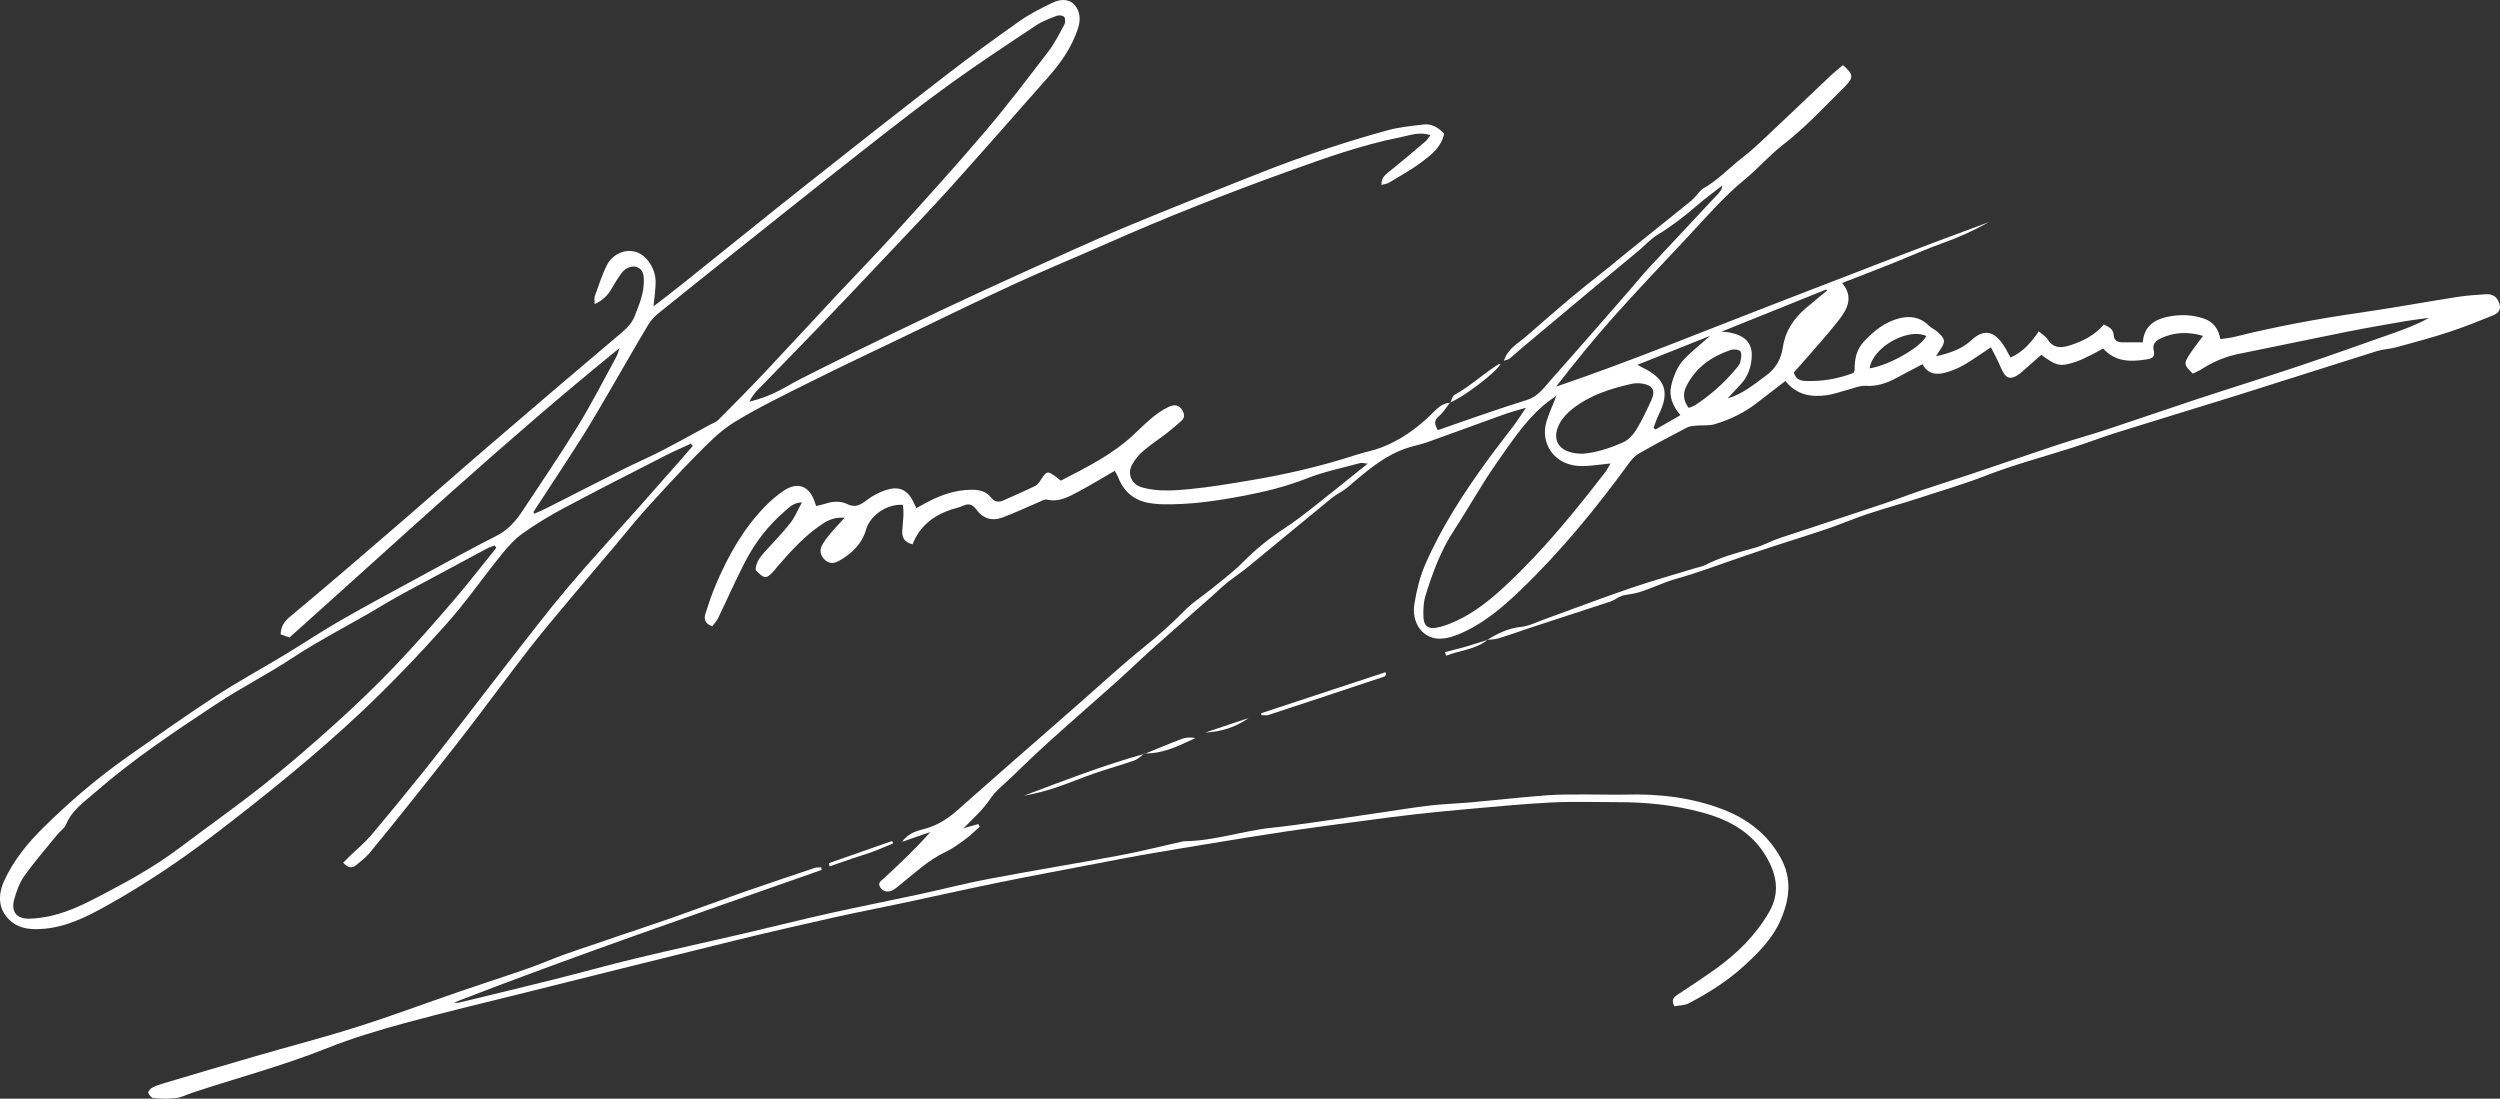
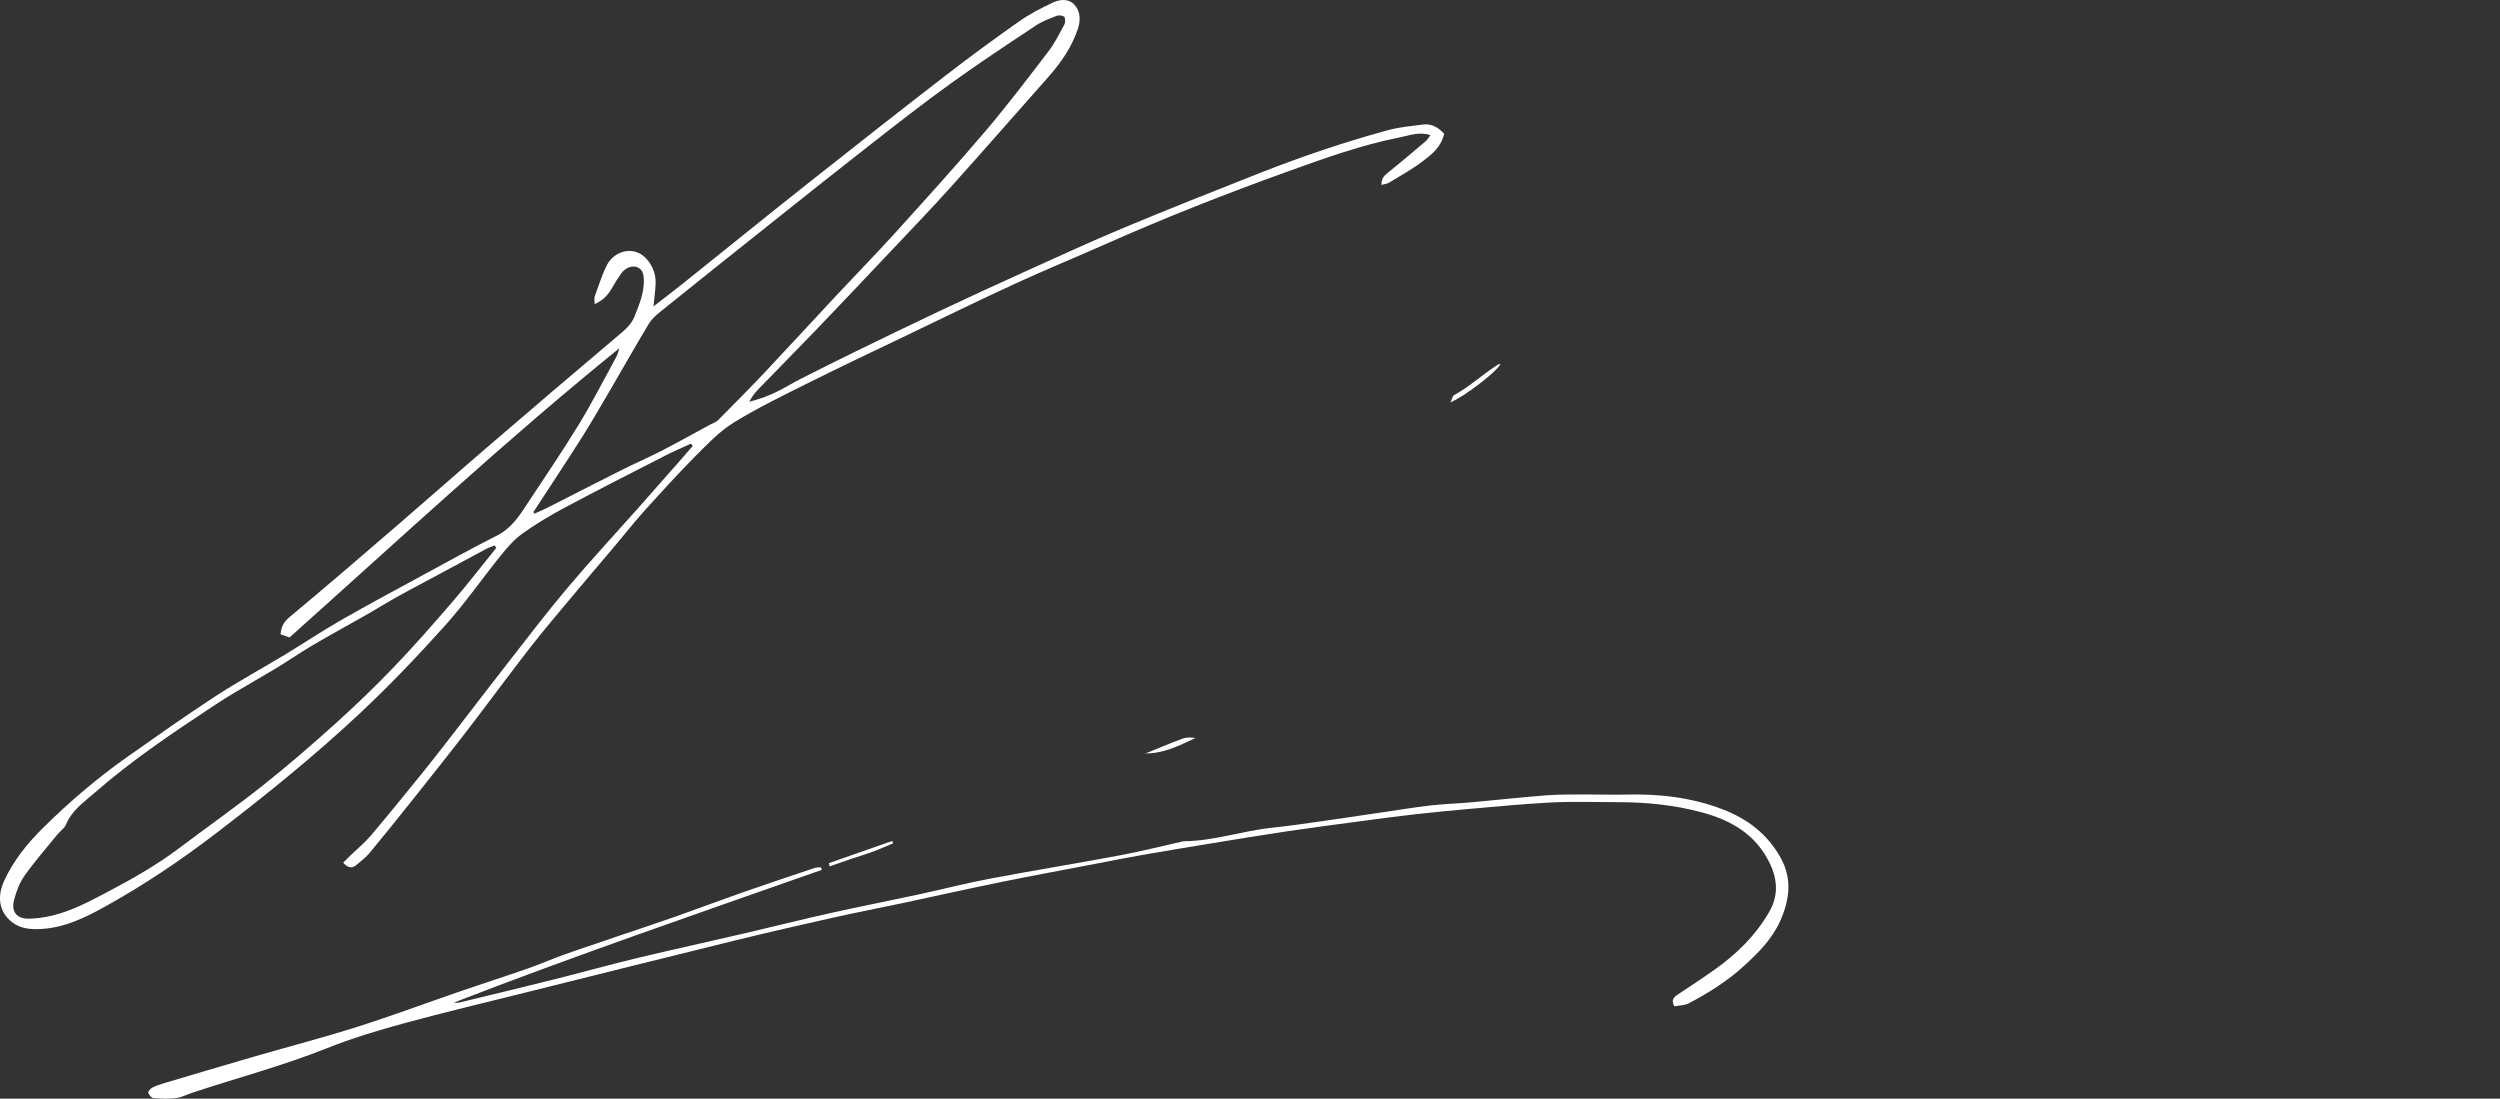
<svg xmlns="http://www.w3.org/2000/svg" version="1.1" id="Layer_1" x="0px" y="0px" width="1032.256px" height="453.632px" viewBox="0 0 1032.256 453.632" enable-background="new 0 0 1032.256 453.632" xml:space="preserve">
  <rect x="0" y="0" width="1032.256" height="453.632" fill="#333333" stroke="none" />
  <g id="hhY9SR_1_">
    <g>
-       <path fill="#FFFFFF" d="M598.746,166.205c-1.527,1.917-2.811,4.127-4.648,5.674c-2.04,1.716-1.855,3.198-0.408,5.727    c7.191-2.502,14.351-5.03,21.533-7.478c5.164-1.759,10.357-3.435,15.555-5.101c4.391-1.408,6.864-5.128,9.678-8.28    c11.362-12.737,22.53-25.649,33.76-38.505c2.074-2.374,4.021-4.863,6.165-7.17c9.711-10.445,19.474-20.841,29.209-31.263    c0.755-0.807,1.44-1.678,1.548-3.215c-3.4,2.668-6.916,5.207-10.18,8.034c-5.255,4.551-10.713,8.763-16.672,12.389    c-2.786,1.695-5.023,4.278-7.563,6.393c-7.226,6.017-14.493,11.984-21.717,18.003c-8.836,7.361-17.649,14.748-26.461,22.139    c-1.759,1.475-3.425,3.062-5.213,4.498c-0.538,0.432-1.342,0.532-2.36,0.909c1.657-5.098,5.797-7.141,9.087-9.983    c6.372-5.505,12.688-11.078,19.145-16.485c5.171-4.332,10.52-8.45,15.774-12.68c2.07-1.667,4.086-3.402,6.157-5.069    c8.878-7.146,17.771-14.274,26.646-21.423c0.767-0.618,1.466-1.324,2.153-2.03c1.161-1.188,2.083-2.775,3.467-3.555    c5.95-3.352,10.545-8.397,15.875-12.51c5.224-4.029,9.921-8.75,14.747-13.274c7.386-6.918,14.669-13.943,22.029-20.887    c1.565-1.477,3.277-2.797,4.896-4.167c4.351,3.727,4.547,5.119,0.804,8.84c-8.338,8.289-16.318,16.926-25.694,24.162    c-5.492,4.238-10.075,9.639-15.458,14.037c-8.933,7.297-16.358,16.024-24.188,24.378c-10.088,10.767-20.275,21.449-30.099,32.456    c-8.264,9.262-16.062,18.936-23.806,28.883c30.229-10.283,59.675-22.404,89.369-33.863c29.699-11.46,59.334-23.087,89.25-34.047    c-6.108,3.466-12.456,6.309-19.085,8.668c-7.002,2.492-13.787,5.586-20.696,8.344c-6.73,2.687-13.502,5.281-20.716,8.095    c5.082,6.05,1.893,11.238-1.885,15.994c-4.843,6.099-10.108,11.86-15.203,17.757c-0.955,1.105-1.961,2.165-2.866,3.16    c0.812,2.945,2.689,3.46,5.048,3.544c6.745,0.238,13.236-0.885,19.615-3.325c0.145-0.401,0.456-0.86,0.451-1.315    c-0.05-4.274,0.715-8.237,3.748-11.535c4.13-4.489,8.818-8.244,14.794-9.722c4.337-1.072,8.602-0.486,12.035,3.001    c1.02,1.036,2.524,1.581,3.598,2.579c3.225,3.002,3.454,3.848,1.321,7.185c-0.41,0.641-0.835,1.273-1.912,2.911    c6.177-1.282,11.065-3.251,14.705-6.669c5.159-4.849,9.794-3.893,14.077,3.55c0.649,1.132,1.253,2.293,1.986,3.646    c5.098-2.183,8.389-6.01,11.678-10.813c1.371,1.218,2.83,2.051,3.624,3.305c2.188,3.454,5.064,3.745,8.634,2.678    c5.657-1.692,10.76-4.27,14.619-8.772c2.187,1.005,3.915,1.912,4.04,4.301c0.126,2.395,1.712,3.031,3.753,3.05    c2.655,0.024,5.312,0.006,8.278,0.006c0.466-6.48,4.571-9.354,10.155-10.542c5.118-1.089,10.302-0.956,15.238,0.782    c3.646,1.283,5.905,4.142,6.632,8.42c2.063-0.321,4.003-0.471,5.862-0.935c17.021-4.25,34.233-7.445,51.602-9.945    c13.46-1.938,26.842-4.409,40.279-6.514c3.938-0.617,7.938-0.889,11.924-1.132c3.02-0.185,4.697,1.242,5.551,3.894    c0.909,2.83-0.872,4.127-2.891,4.942c-5.979,2.414-11.976,4.828-18.101,6.827c-7.07,2.308-14.27,4.239-21.45,6.195    c-2.69,0.733-5.569,0.815-8.224,1.646c-19.309,6.044-38.562,12.257-57.869,18.309c-16.485,5.168-33.034,10.141-49.521,15.304    c-5.854,1.833-11.58,4.062-17.418,5.949c-12.282,3.968-24.827,7.241-36.826,11.925c-8.928,3.484-18.074,6.101-27.126,9.092    c-7.055,2.331-14.245,4.253-21.296,6.596c-5.588,1.857-11.015,4.201-16.589,6.104c-7.343,2.507-14.768,4.774-22.144,7.184    c-4.416,1.441-8.81,2.952-13.209,4.442c-9.023,3.059-17.944,6.489-27.107,9.049c-5.409,1.51-10.354,4.059-15.669,5.652    c-2,0.6-4.128,0.766-6.18,1.217c-0.776,0.17-1.522,0.543-2.247,0.9c-1.015,0.501-1.938,1.238-2.994,1.589    c-10.647,3.521-21.319,6.968-31.977,10.466c-4.849,1.592-9.648,3.331-14.523,4.834c-1.545,0.477-3.261,0.402-4.896,0.581    l0.114,0.122c4.385-2.686,8.84-4.923,14.165-5.468c3.219-0.33,6.322-1.925,9.44-3.052c11.968-4.323,23.86-8.856,35.896-12.979    c8.856-3.034,17.892-5.55,26.847-8.295c1.267-0.388,2.628-0.583,3.787-1.175c6.5-3.321,13.518-5.229,20.477-7.131    c3.63-0.992,6.786-2.864,10.275-4.019c14.149-4.679,28.32-9.301,42.457-14.021c5.657-1.889,11.226-4.043,16.875-5.954    c6.75-2.284,13.561-4.392,20.315-6.658c11.761-3.944,23.479-8.015,35.257-11.909c6.93-2.292,13.972-4.243,20.9-6.531    c12.256-4.045,24.44-8.3,36.697-12.34c14.005-4.616,28.094-8.977,42.073-13.666c12.888-4.324,25.685-8.918,38.51-13.43    c5.13-1.805,10.228-3.706,15.126-6.451c-3.333,0.464-6.682,0.833-9.994,1.41c-8.151,1.422-16.311,2.825-24.425,4.445    c-14.751,2.945-29.461,6.096-44.211,9.047c-5.63,1.126-10.729,3.36-15.524,6.432c-1.089,0.697-2.329,1.157-3.411,1.683    c-3.598-3.545-3.773-4.06-1.479-7.658c1.676-2.628,3.656-5.062,5.728-7.892c-6.11-1.812-11.845-1.616-17.442,0.996    c-2.116,0.987-3.609,2.441-2.909,5.096c0.638,2.42-0.602,3.241-2.802,3.584c-6.621,1.035-13.002,1.224-18.116-4.507    c-1.453,0.805-2.697,1.568-4.005,2.203c-2.365,1.148-4.691,2.453-7.172,3.277c-6.6,2.195-7.977,1.847-14.333-2.847    c-2.396,2.105-4.844,4.255-7.29,6.406c-0.5,0.439-0.973,0.918-1.506,1.313c-3.926,2.905-5.944,2.261-7.886-2.399    c-0.762-1.829-1.68-3.593-2.552-5.374c-0.515-1.05-1.08-2.075-1.594-3.056c-4.306,2.863-7.395,5.095-10.66,7.026    c-2.129,1.259-4.449,2.281-6.801,3.055c-4.19,1.379-8.229,1.569-10.807-3.103c-3.865,2.052-7.479,3.995-11.113,5.892    c-3.869,2.019-7.816,3.362-12.377,3.045c-2.35-0.163-4.798,0.986-7.188,1.597c-2.883,0.737-5.709,1.817-8.633,2.246    c-6.565,0.963-12.648-0.04-17.269-5.839c-4.075,3.136-7.987,6.12-11.871,9.14c-5.174,4.021-11.014,6.798-17.22,8.669    c-2.438,0.735-5.195,0.378-7.799,0.623c-1.262,0.118-2.642,0.207-3.726,0.774c-6.745,3.526-13.479,7.083-20.08,10.869    c-1.648,0.946-2.988,2.63-4.145,4.213c-13.438,18.415-27.827,36.016-44.287,51.836c-7.813,7.512-16.062,14.537-26.256,18.645    c-2.806,1.129-6.188,1.957-9.078,1.5c-6.045-0.955-9.854-7.059-8.734-14.111c0.876-5.533,2.223-11.162,4.438-16.282    c6.75-15.608,16.042-29.782,26.009-43.506c3.509-4.831,7.258-9.485,10.83-14.27c1.486-1.992,2.805-4.111,4.8-7.062    c-3.633,1.099-6.381,1.802-9.038,2.756c-10.582,3.795-21.124,7.703-31.711,11.485c-2.489,0.89-5.114,1.39-7.646,2.174    c-10.104,3.129-17.724,10.054-25.556,16.684c-1.879,1.59-4.263,2.578-6.171,4.138c-11.688,9.543-23.287,19.195-34.964,28.75    c-2.687,2.199-5.627,4.084-8.326,6.267c-2.301,1.854-4.408,3.948-6.626,5.908c-8.28,7.315-16.604,14.585-24.845,21.946    c-4.829,4.316-9.474,8.843-14.3,13.16c-9.153,8.189-18.435,16.238-27.555,24.465c-5.418,4.888-10.662,9.969-15.927,15.021    c-2.979,2.859-6.376,5.484-8.629,8.854c-3.07,4.594-7.14,8.092-10.883,12.002c2.02-0.57,4.036-1.145,6.056-1.715    c0.188,0.367,0.377,0.735,0.564,1.104c-1.944,1.724-3.775,3.603-5.862,5.128c-2.664,1.95-5.384,3.941-8.35,5.344    c-7.188,3.393-12.802,8.857-18.902,13.689c-1.038,0.82-2.06,1.785-3.255,2.259c-1.867,0.735-3.72,0.29-4.783-1.524    c-1.043-1.776,0.504-2.59,1.623-3.621c6.576-6.055,13.097-12.174,19.12-19.058c-3.869,1.334-7.739,2.667-11.609,4.003    c2.156-3.021,5.097-4.283,8.274-5.062c5.436-1.331,10.062-3.98,14.273-7.717c16.902-14.986,33.946-29.815,50.938-44.699    c8.723-7.639,17.228-15.549,26.253-22.809c5.942-4.779,11.583-9.771,16.924-15.209c3.436-3.498,7.711-6.158,11.533-9.289    c4.229-3.468,8.661-6.754,12.482-10.635c5.279-5.363,11.065-9.976,17.322-14.103c3.709-2.447,7.283-5.117,10.778-7.865    c7.629-5.999,15.169-12.112,23.449-18.742c-1.652-0.148-2.447-0.43-3.115-0.247c-7.338,2.015-14.877,3.537-21.922,6.312    c-8.559,3.372-17.301,5.538-26.286,7.231c-11.299,2.128-22.601,3.799-34.125,3.455c-1.488-0.044-2.981-0.214-4.454-0.446    c-6.456-1.018-10.812-4.626-13.151-10.725c-0.344-0.896-0.916-1.706-1.411-2.608c-5.045,2.915-9.841,5.865-14.805,8.497    c-4.053,2.149-8.102,4.524-13.129,3.389c-1.075-0.243-2.457,0.646-3.644,1.146c-4.871,2.053-9.659,4.318-14.597,6.193    c-4.364,1.658-8.229,0.54-11.005-3.313c-1.54-2.139-3.203-2.573-5.568-1.45c-1.48,0.702-3.164,0.968-4.732,1.498    c-7.38,2.495-13.107,6.914-15.976,14.39c-3.289-0.852-4.396-2.628-4.251-5.561c0.179-3.592,0.889-7.214,0.2-10.773    c-6.748-0.323-13.417,4.381-15.087,10.089c-1.781,6.096-6.008,10.202-11.454,13.172c-2.145,1.169-4.182,1.018-5.905-0.797    c-1.686-1.771-1.979-3.857-0.765-5.963c0.903-1.568,1.985-3.058,3.15-4.446c1.789-2.131,3.719-4.146,6.032-6.7    c-3.926-0.309-6.648,0.88-9.257,2.609c-7.29,4.838-13.037,11.281-18.693,17.826c-0.438,0.504-0.808,1.064-1.259,1.554    c-3.124,3.388-3.9,3.349-7.514-0.384c0.06-2.996,1.7-5.249,3.629-7.383c3.57-3.942,7.304-7.762,10.604-11.923    c1.888-2.379,3.057-5.327,4.908-8.667c-3.61,0.143-5.332,2.131-7.06,3.619c-6.732,5.803-12.171,12.755-16.256,20.615    c-4.052,7.798-7.585,15.861-11.418,23.772c-0.549,1.133-1.507,2.064-2.331,3.164c-2.938-1.004-3.53-2.94-2.796-5.228    c1.312-4.087,2.683-8.176,4.365-12.12c4.985-11.688,11.145-22.693,20.034-31.918c2.405-2.497,5.105-4.799,7.979-6.738    c5.643-3.813,10.501-1.95,12.712,4.573c0.158,0.466,0.322,0.93,0.615,1.775c1.212-0.294,2.46-0.508,3.647-0.902    c3.104-1.031,6.271-1.319,9.226,0.124c3.221,1.573,5.371,0.396,7.954-1.594c2.544-1.959,5.613-3.543,8.7-4.416    c5.168-1.461,8.382,0.399,10.761,5.298c0.284,0.586,0.543,1.187,1.084,2.376c1.544-0.854,2.912-1.643,4.31-2.38    c5.78-3.054,11.787-5.169,18.464-5.214c3.213-0.022,6.015,0.603,8.014,3.144c1.524,1.938,3.171,2.158,5.246,1.216    c4.363-1.979,8.786-3.838,13.074-5.966c1.074-0.533,1.858-1.82,2.564-2.9c2.104-3.219,2.607-3.345,5.75-1    c0.651,0.487,1.282,1.002,2.231,1.745c10.449-5.393,20.977-10.591,29.736-18.667c4.643-4.278,8.925-9.015,14.763-11.771    c2.581-1.219,4.345-0.764,5.628,1.298c0.964,1.549,1.204,3.125-0.37,4.486c-1.884,1.627-3.73,3.304-5.698,4.824    c-3.287,2.54-6.792,4.816-9.941,7.513c-1.85,1.584-3.529,3.579-4.685,5.716c-2.14,3.956-0.155,8.21,4.19,9.416    c6.544,1.816,13.265,1.281,19.852,0.652c8.24-0.788,16.433-2.2,24.606-3.566c14.872-2.486,29.539-5.865,43.888-10.562    c3.453-1.131,7.09-1.751,10.469-3.055c7.666-2.958,14.271-7.63,20.174-13.317c2.372-2.286,4.49-4.985,8.204-5.13L598.746,166.205z     M642.674,163.348c-2.454,1.843-4.223,2.996-5.79,4.376c-7.522,6.631-12.981,15.013-18.679,23.086    c-6.396,9.063-11.749,18.853-17.829,28.147c-5.524,8.442-8.947,17.74-11.865,27.265c-0.669,2.186-0.769,4.598-0.812,6.912    c-0.113,5.711,1.776,7.137,7.391,5.596c2.067-0.566,4.084-1.393,6.039-2.281c8.123-3.703,14.887-9.346,21.315-15.379    c14.941-14.025,27.816-29.881,40.323-46.049c0.746-0.965,1.278-2.096,2.208-3.646c-4.299,0.418-7.886,1.015-11.479,1.073    c-11.729,0.188-17.634-9.409-14.981-18.284C639.492,170.887,640.959,167.754,642.674,163.348z M653.589,187.339    c4.525-0.317,10.771-2.037,16.657-4.728c2.115-0.967,4.055-3.017,5.297-5.048c2.416-3.95,4.417-8.176,6.337-12.401    c1.757-3.868,0.537-6.057-3.575-6.741c-1.453-0.242-3.04-0.264-4.472,0.048c-8.826,1.926-17.356,4.713-24.578,10.356    c-2.162,1.689-4.213,3.913-5.44,6.335C640.35,181.994,643.935,187.393,653.589,187.339z M754.349,120.016    c-0.077-0.169-0.154-0.339-0.232-0.509c-14.081,5.67-28.161,11.339-43.316,17.442c8.423,0.407,12.699,3.829,12.511,9.899    c-0.129,4.093-1.294,8.197-4.214,11.438c-1.889,2.097-3.844,4.134-5.77,6.198c6.249-1.756,10.887-5.795,15.813-9.368    c4.072-2.952,6.286-6.793,7.04-11.916c0.946-6.434,4.462-11.71,9.43-15.937C748.492,124.813,751.434,122.43,754.349,120.016z     M697.27,168.417c0.989-0.413,1.938-0.651,2.709-1.157c6.271-4.113,11.834-9.035,16.645-14.791c0.738-0.883,1.635-1.818,1.9-2.87    c0.369-1.473,0.746-3.373,0.104-4.52c-0.417-0.745-2.821-0.991-4.034-0.577c-7.901,2.696-14.427,7.222-18.278,14.925    C694.769,162.508,695.021,165.433,697.27,168.417z M706.109,138.682c-10.52,4.185-20.021,7.964-30.002,11.936    c1.095,0.615,1.512,0.883,1.955,1.093c9.616,4.541,11.527,10.146,6.774,19.631c-0.848,1.691-1.396,3.532-2.085,5.304    c0.272,0.231,0.546,0.463,0.818,0.694c3.336-1.919,6.673-3.838,10.268-5.905c-3.137-3.821-4.848-7.729-3.767-12.257    c1.013-4.24,2.664-8.298,5.822-11.415C698.824,144.875,702.036,142.278,706.109,138.682z M771.985,152.099    c8.267-1.314,21.479-8.973,23.374-13.368C787.834,135.192,773.175,143.346,771.985,152.099z" />
      <path fill="#FFFFFF" d="M255.764,143.758c-46.895,37.955-90.881,78.959-136.224,119.458c-0.872-0.309-2.322-0.822-3.685-1.307    c0.226-3.461,1.544-5.328,3.952-7.328c15.224-12.641,30.198-25.58,45.19-38.497c12.101-10.425,24.056-21.018,36.171-31.425    c18.514-15.905,37.07-31.761,55.722-47.502c2.249-1.898,4.085-3.893,5.137-6.562c1.883-4.775,3.914-9.528,3.823-14.819    c-0.038-2.23-0.301-4.42-2.665-5.417c-2.087-0.88-4.914,0.145-6.555,2.395c-1.454,1.996-2.776,4.103-3.988,6.255    c-1.582,2.809-3.64,4.981-7.105,6.561c0-1.496-0.241-2.455,0.04-3.224c1.589-4.356,2.973-8.833,5.053-12.952    c2.98-5.902,11.847-8.724,17.199-1.431c1.975,2.69,2.933,5.593,2.881,8.789c-0.048,2.957-0.512,5.908-0.878,9.752    c4.353-3.377,8.209-6.289,11.98-9.308c16.996-13.604,33.901-27.323,50.966-40.841c19.161-15.179,38.384-30.282,57.726-45.229    c9.964-7.7,20.135-15.145,30.437-22.388c4.285-3.015,9.046-5.433,13.799-7.682c2.914-1.379,6.517-1.722,8.896,0.901    c2.476,2.728,2.611,6.334,1.432,9.901c-2.509,7.566-6.927,13.949-12.146,19.849c-13.434,15.181-26.774,30.444-40.33,45.516    c-8.1,9.005-16.503,17.739-24.818,26.548c-10.026,10.624-20.063,21.239-30.179,31.781c-8.171,8.516-16.474,16.904-24.684,25.382    c-1.358,1.403-2.54,2.976-3.52,4.945c4.459-1.108,8.648-2.678,12.641-4.756c2.918-1.52,5.726-3.254,8.659-4.741    c7.388-3.743,14.793-7.453,22.236-11.08c11.604-5.651,23.207-11.299,34.877-16.807c11.533-5.443,23.116-10.783,34.736-16.039    c13.701-6.197,27.355-12.516,41.229-18.31c18.834-7.866,37.815-15.385,56.81-22.864c17.14-6.75,34.599-12.617,52.362-17.493    c4.768-1.309,9.789-1.751,14.722-2.377c3.601-0.457,6.312,1.33,8.631,3.812c-1.188,5.489-5.136,8.525-8.885,11.39    c-4.329,3.308-9.175,5.945-13.847,8.795c-0.775,0.475-1.797,0.553-3.156,0.944c-0.081-2.569,1.074-3.797,2.694-5.091    c5.286-4.223,10.44-8.612,15.604-12.986c0.696-0.59,1.155-1.46,1.919-2.453c-4.62-1.583-8.606,0.103-12.508,0.873    c-16.014,3.158-31.336,8.684-46.645,14.2c-25.306,9.119-50.329,18.948-74.92,29.867c-12.599,5.594-25.362,10.821-37.881,16.588    c-15.523,7.152-30.878,14.676-46.291,22.07c-12.587,6.039-25.222,11.986-37.707,18.23c-10.688,5.345-21.502,10.55-31.661,16.792    c-5.941,3.65-10.962,8.96-15.941,13.976c-7.229,7.281-14.132,14.895-21.008,22.516c-4.214,4.672-8.105,9.634-12.163,14.447    c-5.77,6.844-11.594,13.641-17.33,20.512c-5.949,7.126-11.99,14.185-17.687,21.508c-8.833,11.359-17.337,22.976-26.114,34.38    c-7.276,9.452-14.714,18.781-22.141,28.117c-5.989,7.528-12.015,15.028-18.148,22.438c-1.467,1.771-3.422,3.144-5.168,4.681    c-1.846,1.625-3.591,1.465-5.619-0.806c0.962-0.957,1.939-1.953,2.941-2.926c2.858-2.771,5.984-5.312,8.541-8.336    c7.493-8.861,14.809-17.877,22.101-26.906c4.597-5.688,9.047-11.498,13.526-17.28c7.016-9.058,13.95-18.177,21.01-27.197    c8.085-10.327,16.026-20.784,24.477-30.812c9.202-10.916,18.926-21.392,28.405-32.074c6.051-6.819,12.076-13.661,18.103-20.501    c1.767-2.004,3.5-4.036,5.249-6.056c-0.255-0.313-0.51-0.628-0.765-0.942c-3.53,1.64-7.118,3.166-10.58,4.938    c-13.883,7.103-27.793,14.157-41.554,21.489c-5.983,3.188-11.834,6.719-17.354,10.643c-3.315,2.356-6.144,5.559-8.729,8.753    c-7.824,9.675-14.935,19.97-23.229,29.207c-11.198,12.476-22.8,24.66-35.021,36.125c-19.163,17.976-39.625,34.461-60.517,50.418    c-14.293,10.918-29.227,20.861-44.898,29.574c-8.043,4.473-16.546,8.64-26.112,9.229c-4.37,0.271-8.706,0.015-12.329-2.825    c-5.334-4.181-6.275-10.391-3.244-17.021c3.876-8.479,9.634-15.521,16.164-21.975c10.785-10.656,22.292-20.494,34.699-29.222    c11.941-8.399,23.851-16.86,36.073-24.836c9.433-6.153,19.36-11.546,29.008-17.376c7.656-4.629,15.098-9.621,22.855-14.068    c11.058-6.338,22.297-12.363,33.498-18.449c10.33-5.613,20.623-11.311,31.112-16.611c4.882-2.468,8.058-6.32,10.909-10.65    c7.582-11.511,15.383-22.89,22.588-34.633c5.693-9.281,10.651-19.015,15.883-28.577    C255.098,146.223,255.352,144.947,255.764,143.758z M220.236,211.431c0.133,0.226,0.267,0.451,0.4,0.678    c1.764-0.804,3.559-1.544,5.285-2.419c10.358-5.243,20.68-10.562,31.059-15.764c5.323-2.669,10.807-5.021,16.099-7.748    c6.742-3.474,13.364-7.18,20.035-10.79c1.163-0.629,2.542-1.053,3.437-1.953c6.509-6.544,13.006-13.104,19.34-19.817    c9.771-10.354,19.387-20.855,29.107-31.255c8.271-8.848,16.745-17.511,24.873-26.488c12.487-13.792,24.99-27.585,37.04-41.756    c9.036-10.627,17.475-21.771,25.956-32.855c2.604-3.402,4.556-7.321,6.604-11.113c0.459-0.85,0.482-2.495-0.054-3.157    c-0.497-0.612-2.171-0.811-3.051-0.472c-2.937,1.128-5.97,2.241-8.565,3.964c-11.761,7.804-23.557,15.576-35.008,23.82    c-11.311,8.143-22.299,16.743-33.292,25.318c-13.761,10.733-27.4,21.621-41.058,32.487    c-15.343,12.207-30.667,24.439-45.941,36.731c-1.783,1.435-3.564,3.106-4.724,5.041c-5.626,9.393-11.009,18.932-16.539,28.383    c-3.683,6.292-7.329,12.612-11.239,18.763C233.516,191.228,226.834,201.303,220.236,211.431z M204.931,226.199    c-0.235-0.335-0.472-0.669-0.708-1.003c-1.174,0.482-2.398,0.87-3.513,1.464c-6.41,3.414-12.803,6.86-19.185,10.326    c-8.013,4.354-16.182,8.448-23.973,13.17c-12.185,7.381-24.978,13.684-36.897,21.557c-10.199,6.734-21.174,12.297-31.379,19.024    c-17.297,11.404-34.552,22.921-50.203,36.601c-4.45,3.891-9.42,7.275-11.817,13.111c-0.654,1.592-2.418,2.706-3.57,4.122    c-4.595,5.647-9.404,11.146-13.608,17.072c-2.056,2.897-3.363,6.511-4.277,9.993c-1.278,4.869,1.188,7.797,6.205,7.688    c3.12-0.068,6.285-0.513,9.328-1.224c8.154-1.904,15.506-5.849,22.838-9.698c10.278-5.398,20.381-11.113,29.694-18.126    c11.543-8.688,23.371-17.014,34.687-25.985c10.266-8.142,20.192-16.735,29.929-25.508c8.373-7.543,16.512-15.384,24.306-23.521    c8.377-8.745,16.367-17.874,24.27-27.058C193.218,241.044,198.988,233.546,204.931,226.199z" />
      <path fill="#FFFFFF" d="M339.294,359.181c-50.738,17.854-101.626,35.296-151.875,54.783c0.763,0,1.562,0.152,2.283-0.021    c13.187-3.191,26.377-6.363,39.536-9.662c11.062-2.773,22.048-5.863,33.136-8.525c15.117-3.629,30.308-6.948,45.451-10.469    c11.572-2.688,23.092-5.611,34.688-8.197c12.26-2.732,24.588-5.143,36.866-7.789c9.715-2.094,19.347-4.602,29.105-6.446    c17.891-3.388,35.867-6.306,53.768-9.647c8.447-1.58,16.794-3.693,25.188-5.564c0.482-0.107,0.97-0.293,1.454-0.297    c12.383-0.096,24.131-4.305,36.334-5.576c6.423-0.669,12.816-1.604,19.214-2.504c7.852-1.104,15.688-2.299,23.533-3.451    c0.986-0.146,1.977-0.277,2.962-0.422c6.535-0.953,13.056-2.062,19.612-2.812c5.612-0.643,11.279-0.793,16.909-1.299    c10.412-0.936,20.804-2.115,31.226-2.908c5.585-0.424,11.218-0.299,16.826-0.336c5.238-0.035,10.482,0.187,15.717,0.045    c13.732-0.371,27.21,1.153,40.067,6.084c10.167,3.899,18.532,10.226,23.957,20.035c4.803,8.685,3.685,17.185-0.083,25.795    c-3.363,7.688-9.135,13.402-15.169,18.918c-6.802,6.219-14.564,11.062-22.669,15.338c-1.762,0.928-4.048,0.863-5.98,1.234    c-1.471-2.707-0.178-3.789,1.459-4.875c5.122-3.398,10.267-6.771,15.275-10.33c9.027-6.412,16.828-14.039,22.398-23.718    c3.776-6.565,3.615-13.056,0.323-19.976c-5.734-12.059-15.992-17.891-28.06-21.148c-11.424-3.086-23.171-4.248-35.017-4.23    c-8.997,0.014-18.015-0.318-26.989,0.117c-11.281,0.551-22.535,1.678-33.793,2.652c-7.607,0.658-15.209,1.41-22.798,2.258    c-6.763,0.754-13.506,1.659-20.248,2.561c-10.852,1.449-21.707,2.851-32.534,4.453c-10.668,1.58-21.308,3.359-31.95,5.102    c-9.328,1.523-18.653,3.071-27.964,4.696c-6.042,1.056-12.058,2.262-18.082,3.415c-13.354,2.562-26.729,5.021-40.053,7.734    c-13.618,2.773-27.181,5.828-40.773,8.717c-9.542,2.026-19.127,3.859-28.644,5.996c-13.723,3.08-27.432,6.222-41.086,9.572    c-28.575,7.014-57.115,14.168-85.663,21.293c-16.844,4.203-33.742,8.213-50.485,12.785c-10.71,2.926-21.417,6.139-31.711,10.258    c-18.207,7.285-37.14,12.236-55.686,18.414c-2.198,0.732-4.337,1.887-6.588,2.162c-3.066,0.381-6.227,0.26-9.317,0.002    c-0.816-0.066-1.836-1.32-2.153-2.24c-0.161-0.465,0.89-1.666,1.643-2.064c1.45-0.77,3.051-1.295,4.636-1.768    c12.531-3.729,25.059-7.467,37.615-11.109c14.15-4.104,28.428-7.797,42.467-12.25c14.381-4.561,28.526-9.855,42.798-14.766    c9.082-3.123,18.234-6.047,27.302-9.209c5.005-1.744,9.875-3.871,14.854-5.695c4.504-1.646,9.073-3.113,13.612-4.665    c3.43-1.173,6.854-2.357,10.284-3.522c7.364-2.501,14.757-4.921,22.092-7.507c9.212-3.248,18.35-6.706,27.569-9.935    c10.081-3.526,20.214-6.907,30.341-10.307c0.805-0.27,1.73-0.164,2.603-0.234C339.117,358.474,339.206,358.828,339.294,359.181z" />
-       <path fill="#FFFFFF" d="M520.711,294.496c17.113-5.646,34.227-11.291,51.341-16.937c0.113,0.245,0.228,0.491,0.339,0.735    c-0.256,0.36-0.438,0.938-0.775,1.054c-15.973,5.332-31.95,10.638-47.948,15.886c-0.846,0.277-1.861,0.036-2.798,0.036    C520.815,295.012,520.763,294.753,520.711,294.496z" />
-       <path fill="#FFFFFF" d="M472.609,311.082c-1.41,0.994-2.688,2.361-4.254,2.916c-5.28,1.869-10.699,3.344-15.996,5.17    c-5.443,1.877-10.766,4.115-16.221,5.959c-4.362,1.476-8.85,2.598-13.422,3.438c16.521-6.227,32.968-12.622,50.001-17.35    L472.609,311.082z" />
      <path fill="#FFFFFF" d="M598.851,166.302c0.536-1.1,0.78-2.732,1.657-3.214c6.51-3.58,11.911-8.717,18.156-12.646    c0.235-0.148,0.613-0.072,0.924-0.1c-2.065,3.583-15.15,13.542-20.843,15.864L598.851,166.302z" />
      <path fill="#FFFFFF" d="M342.245,356.391c8.708-3.048,17.416-6.097,26.124-9.144c0.138,0.319,0.273,0.642,0.413,0.961    c-2.796,1.16-5.562,2.408-8.396,3.457c-2.938,1.086-5.957,1.955-8.926,2.959c-2.979,1.01-5.943,2.068-8.914,3.106    C342.445,357.285,342.345,356.837,342.245,356.391z" />
      <path fill="#FFFFFF" d="M472.719,311.214c5.129-2.074,10.227-4.24,15.407-6.176c1.676-0.625,3.579-0.642,5.499-0.32    c-6.731,3.174-13.338,6.535-21.017,6.363L472.719,311.214z" />
-       <path fill="#FFFFFF" d="M613.755,264.192c-0.031,0.161-0.007,0.401-0.104,0.474c-5.022,3.596-11.076,3.916-16.555,6.08    c-0.153-0.494-0.311-0.99-0.466-1.484c2.793-0.727,5.604-1.396,8.375-2.194c2.972-0.854,5.909-1.829,8.862-2.751L613.755,264.192z    " />
-       <path fill="#FFFFFF" d="M497.649,302.476c5.965-2,11.931-4,17.896-6C510.201,300.316,504.175,302.136,497.649,302.476z" />
    </g>
  </g>
</svg>